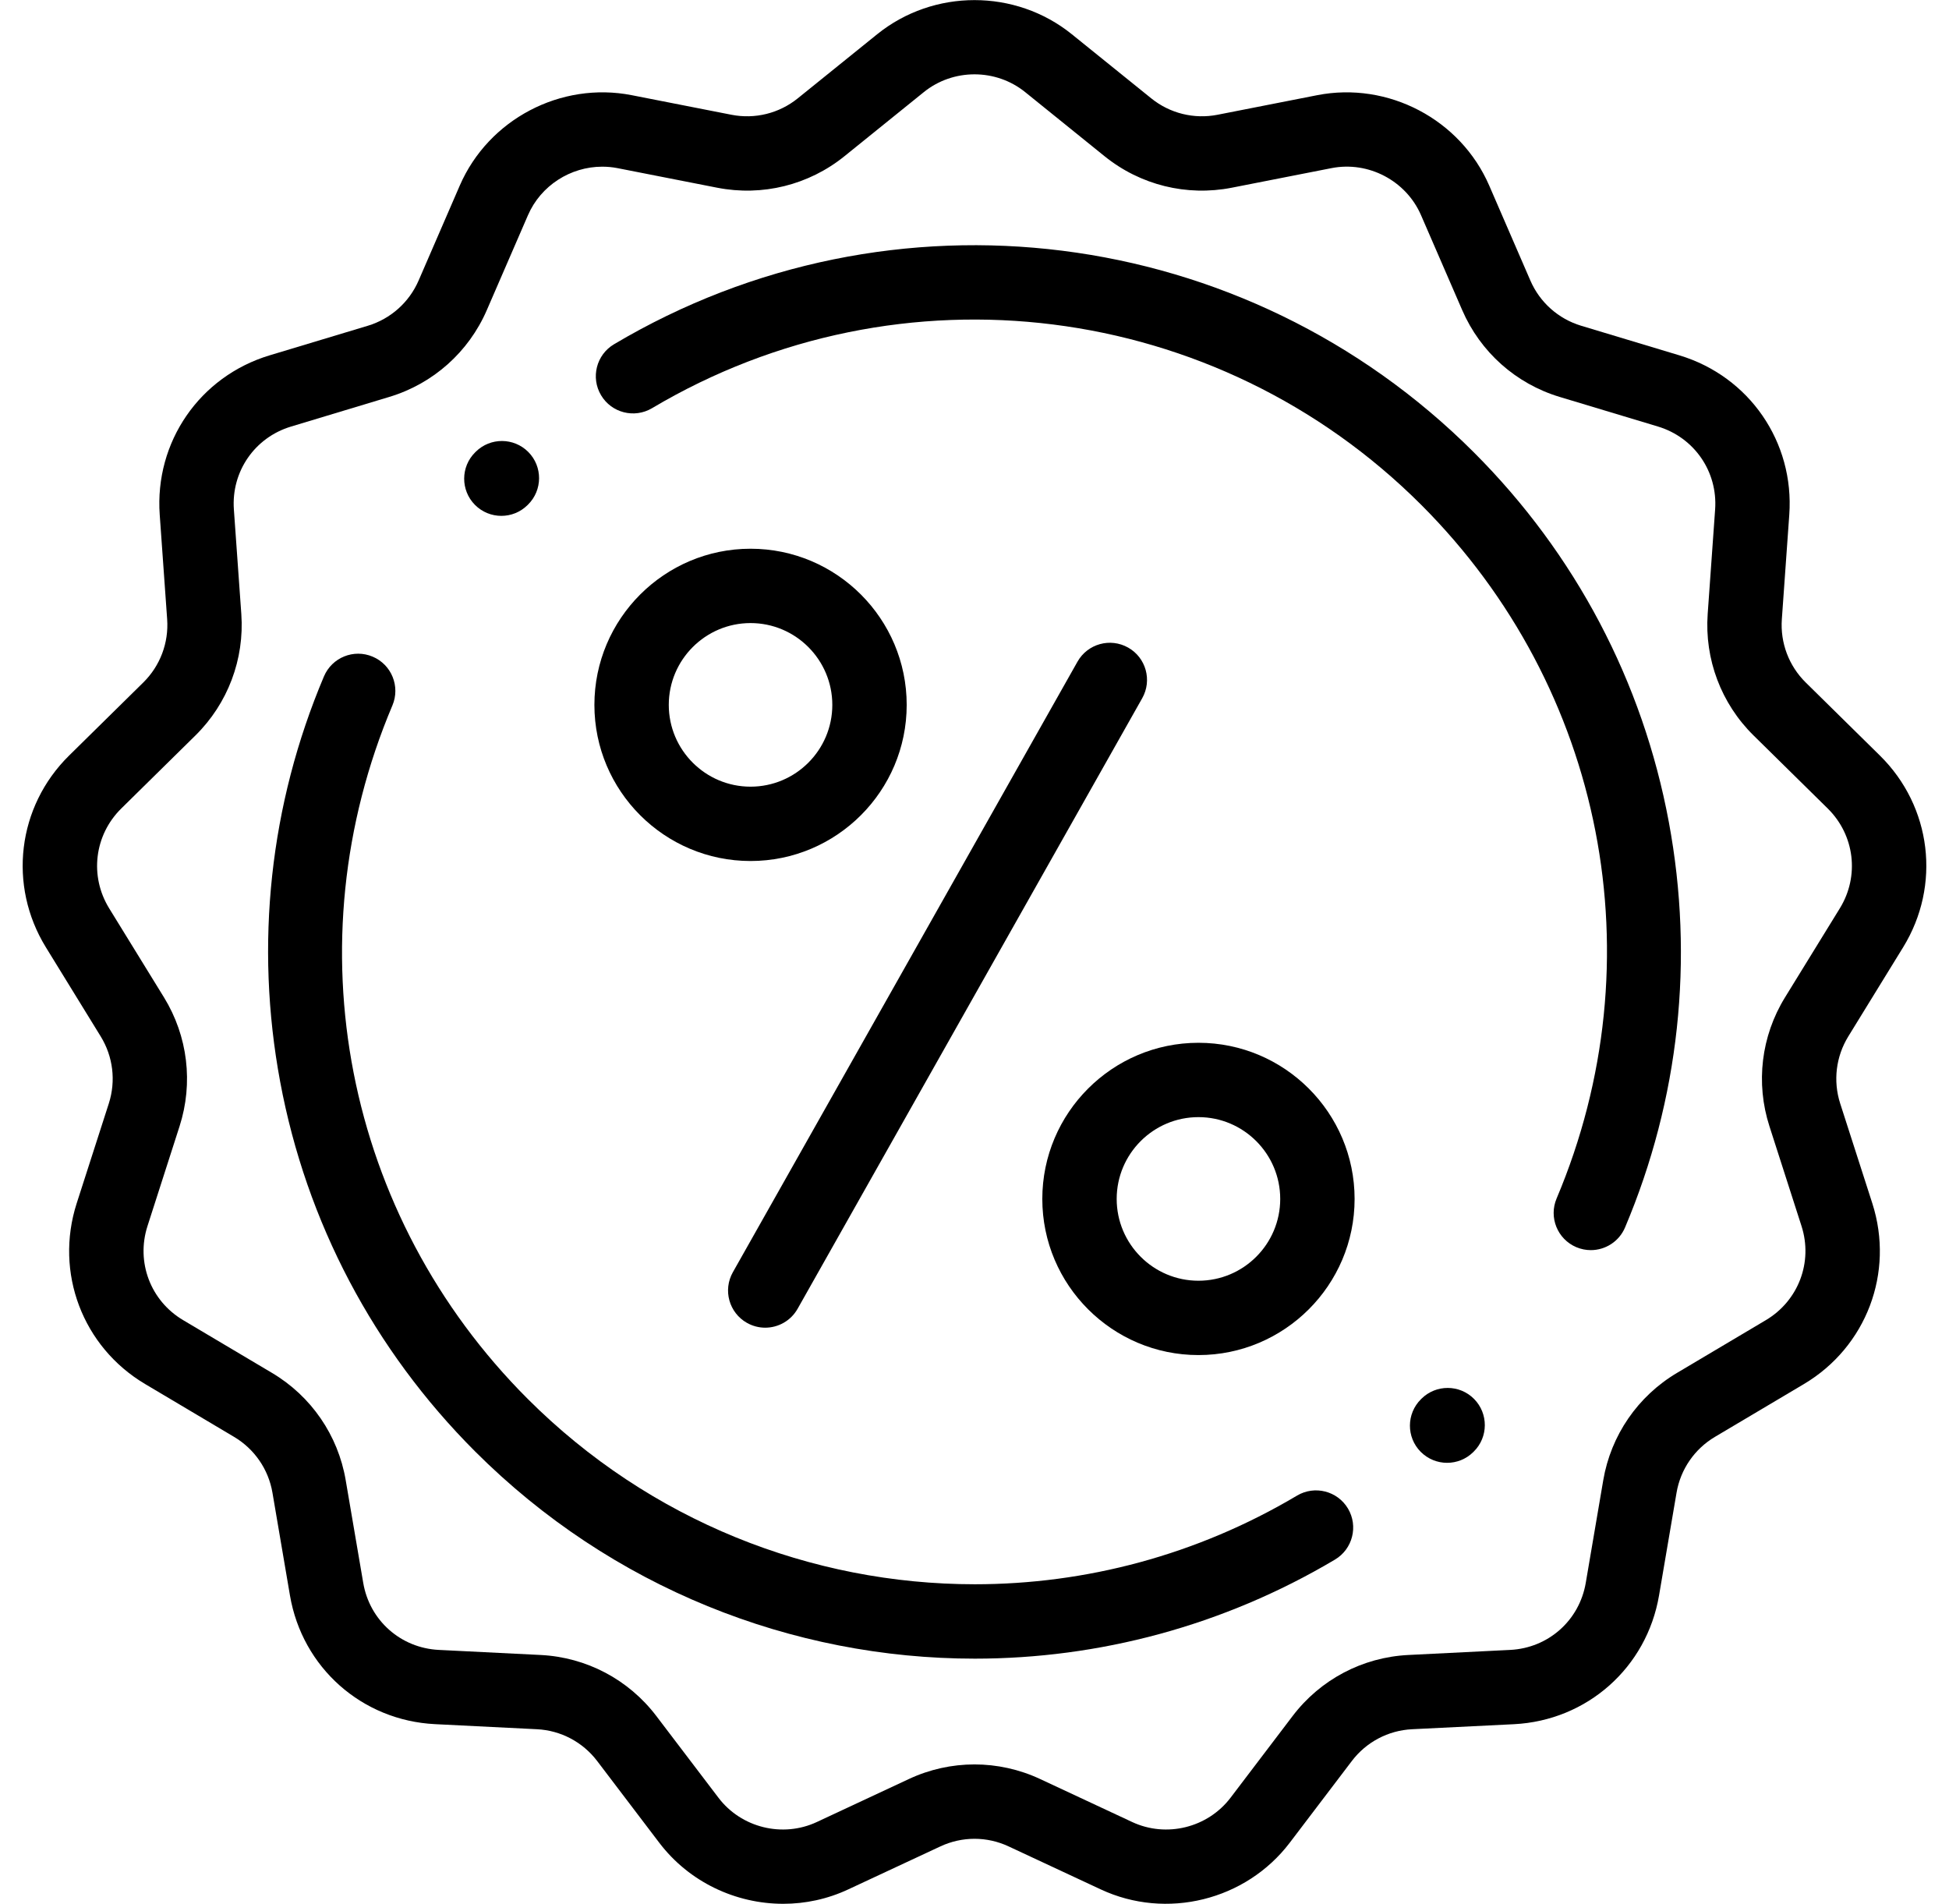
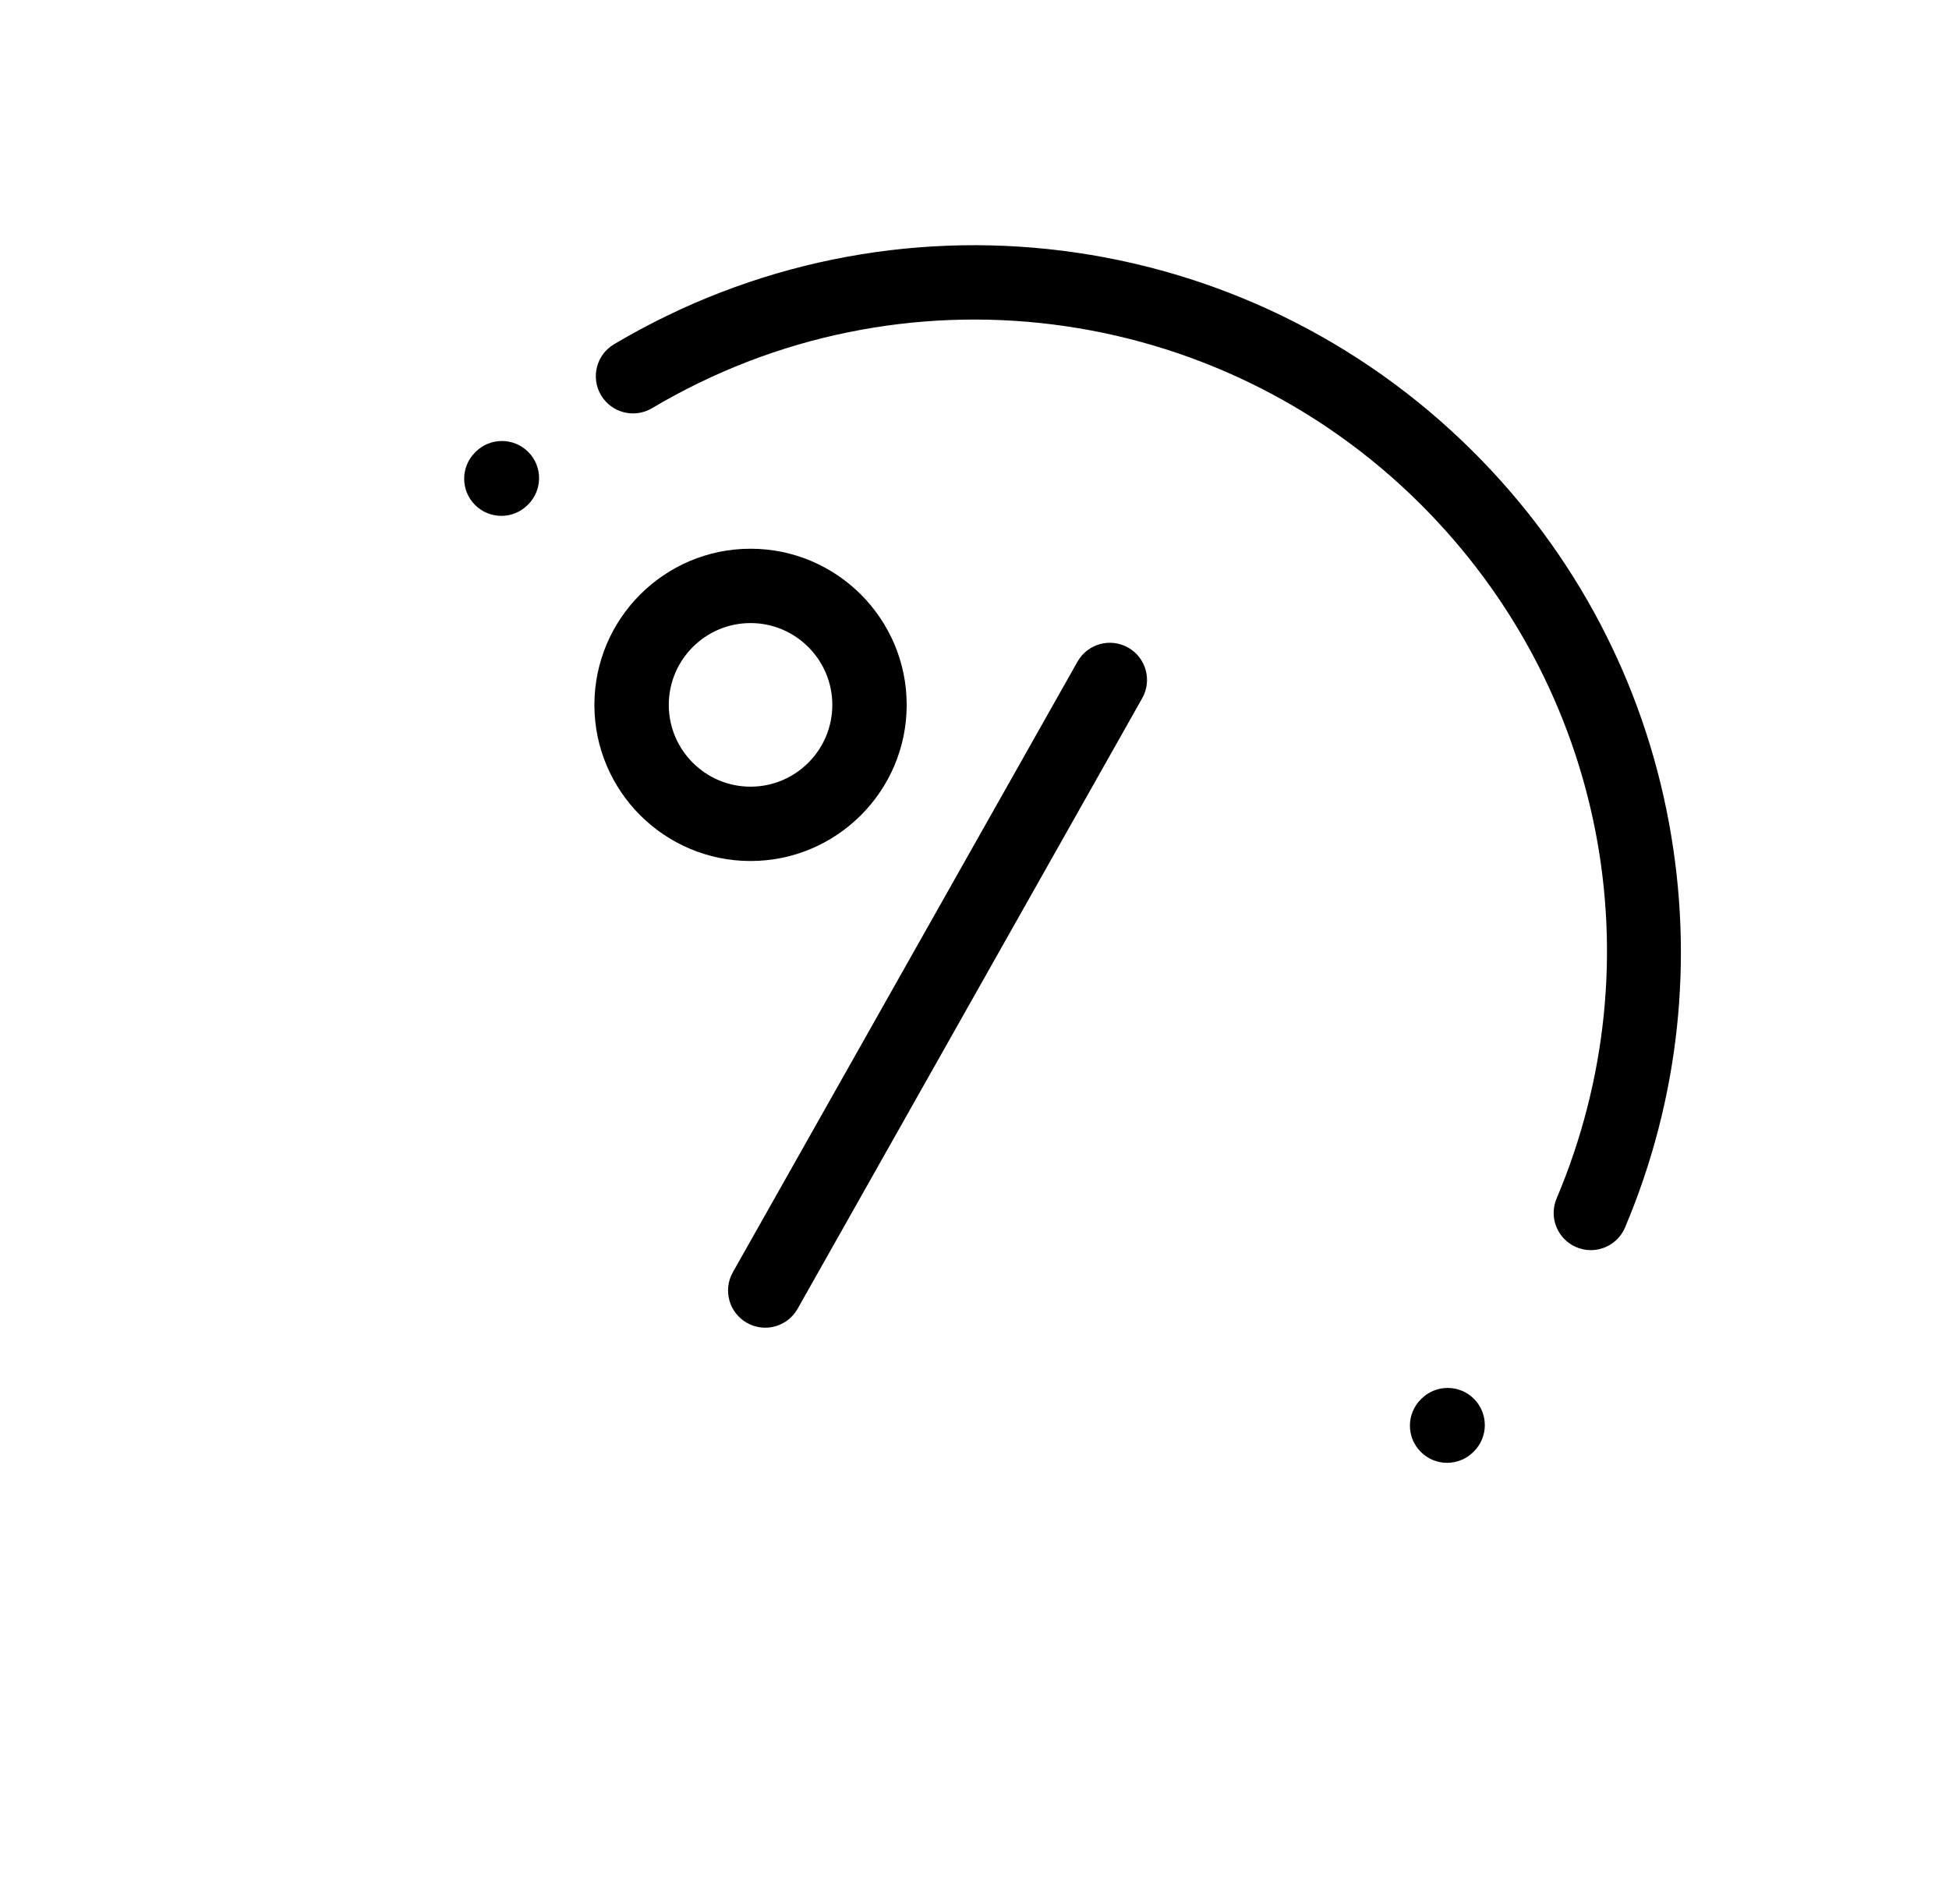
<svg xmlns="http://www.w3.org/2000/svg" width="43" height="42" viewBox="0 0 43 42" fill="none">
  <g clip-path="url(#clip0_3626_7137)">
-     <path d="M41.988 20.897C42.828 19.532 42.618 17.793 41.476 16.668L39.838 15.055C39.467 14.689 39.275 14.181 39.312 13.661L39.476 11.357C39.591 9.751 38.594 8.304 37.052 7.839L34.884 7.186C34.381 7.034 33.973 6.671 33.764 6.189L32.857 4.096C32.223 2.632 30.625 1.793 29.06 2.1L26.86 2.532C26.343 2.633 25.81 2.501 25.4 2.17L23.648 0.756C22.404 -0.249 20.596 -0.249 19.352 0.756L17.6 2.17C17.19 2.501 16.657 2.633 16.14 2.532L13.939 2.1C12.374 1.793 10.777 2.632 10.143 4.095L9.235 6.19C9.026 6.671 8.618 7.034 8.116 7.186L5.948 7.839C4.406 8.304 3.409 9.75 3.524 11.357L3.688 13.661C3.725 14.181 3.533 14.689 3.162 15.055L1.524 16.668C0.382 17.793 0.172 19.532 1.012 20.897L2.222 22.864C2.495 23.308 2.56 23.846 2.401 24.342L1.692 26.545C1.201 28.073 1.822 29.713 3.202 30.532L5.165 31.698C5.614 31.965 5.923 32.413 6.011 32.929L6.397 35.194C6.668 36.787 7.985 37.955 9.599 38.035L11.846 38.147C12.372 38.173 12.856 38.429 13.175 38.848L14.545 40.651C15.206 41.52 16.233 41.998 17.28 41.998C17.766 41.998 18.256 41.895 18.715 41.68L20.747 40.732C21.226 40.508 21.775 40.508 22.253 40.732L24.285 41.68C25.733 42.357 27.487 41.924 28.455 40.651L29.825 38.848C30.143 38.429 30.628 38.173 31.154 38.147L33.402 38.036C35.015 37.955 36.332 36.787 36.603 35.194L36.989 32.929C37.077 32.413 37.386 31.965 37.835 31.698L39.798 30.533C41.178 29.713 41.799 28.073 41.308 26.545L40.599 24.342C40.44 23.846 40.505 23.308 40.778 22.864L41.988 20.897ZM39.381 22.004C38.856 22.857 38.731 23.891 39.038 24.844L39.746 27.047C40.002 27.842 39.678 28.695 38.96 29.122L36.998 30.287C36.134 30.8 35.541 31.663 35.372 32.653L34.986 34.918C34.845 35.747 34.16 36.355 33.32 36.397L31.072 36.509C30.061 36.559 29.131 37.05 28.519 37.855L27.149 39.658C26.645 40.321 25.733 40.546 24.979 40.194L22.947 39.245C22.027 38.816 20.972 38.816 20.053 39.245L18.021 40.194C17.267 40.546 16.354 40.321 15.851 39.658L14.48 37.855C13.868 37.05 12.938 36.559 11.927 36.509L9.68 36.397C8.84 36.355 8.155 35.747 8.014 34.919L7.627 32.653C7.459 31.663 6.866 30.8 6.002 30.287L4.04 29.122C3.321 28.696 2.998 27.842 3.254 27.047L3.962 24.844C4.268 23.891 4.143 22.857 3.619 22.004L2.408 20.037C1.971 19.326 2.081 18.422 2.675 17.836L4.313 16.223C5.026 15.52 5.395 14.543 5.324 13.544L5.16 11.24C5.1 10.404 5.619 9.651 6.421 9.41L8.589 8.756C9.555 8.465 10.339 7.767 10.74 6.842L11.648 4.748C11.932 4.092 12.589 3.677 13.286 3.677C13.398 3.677 13.511 3.687 13.623 3.709L15.823 4.141C16.819 4.336 17.842 4.083 18.631 3.446L20.382 2.032C21.029 1.509 21.97 1.509 22.618 2.032L24.369 3.446C25.158 4.083 26.181 4.336 27.176 4.141L29.376 3.709C30.191 3.549 31.022 3.986 31.352 4.748L32.26 6.841C32.661 7.767 33.445 8.465 34.41 8.756L36.578 9.409C37.381 9.651 37.9 10.404 37.84 11.24L37.676 13.544C37.605 14.543 37.973 15.52 38.687 16.223L40.325 17.836C40.919 18.422 41.029 19.326 40.592 20.037L39.381 22.004Z" fill="#C59A67" style="fill:#C59A67;fill:color(display-p3 0.772 0.604 0.404);fill-opacity:1;" />
    <path d="M11.656 9.971C11.337 9.65 10.818 9.647 10.496 9.966L10.484 9.978C10.162 10.296 10.16 10.816 10.478 11.137C10.639 11.299 10.85 11.38 11.061 11.38C11.27 11.38 11.478 11.301 11.638 11.143L11.65 11.131C11.972 10.813 11.975 10.293 11.656 9.971Z" fill="#C59A67" style="fill:#C59A67;fill:color(display-p3 0.772 0.604 0.404);fill-opacity:1;" />
    <path d="M36.819 18.136C36.243 15.037 34.756 12.217 32.519 9.981C27.474 4.936 19.672 3.955 13.546 7.595C13.157 7.826 13.029 8.33 13.261 8.719C13.492 9.108 13.995 9.236 14.385 9.005C19.865 5.748 26.845 6.626 31.359 11.14C35.395 15.177 36.566 21.181 34.343 26.438C34.166 26.855 34.361 27.336 34.778 27.513C34.883 27.557 34.991 27.578 35.097 27.578C35.417 27.578 35.721 27.39 35.853 27.077C37.048 24.253 37.382 21.161 36.819 18.136Z" fill="#C59A67" style="fill:#C59A67;fill:color(display-p3 0.772 0.604 0.404);fill-opacity:1;" />
    <path d="M32.522 30.861C32.203 30.539 31.684 30.537 31.362 30.855L31.35 30.867C31.028 31.186 31.025 31.705 31.344 32.027C31.505 32.189 31.716 32.27 31.927 32.27C32.135 32.27 32.344 32.191 32.504 32.033L32.516 32.021C32.838 31.702 32.84 31.183 32.522 30.861Z" fill="#C59A67" style="fill:#C59A67;fill:color(display-p3 0.772 0.604 0.404);fill-opacity:1;" />
-     <path d="M29.74 33.279C29.508 32.89 29.005 32.762 28.616 32.993C26.403 34.308 23.947 34.949 21.507 34.949C17.902 34.949 14.333 33.55 11.641 30.858C7.605 26.822 6.434 20.817 8.658 15.561C8.834 15.143 8.639 14.662 8.222 14.486C7.805 14.309 7.324 14.504 7.147 14.922C5.952 17.745 5.618 20.837 6.181 23.862C6.758 26.961 8.245 29.781 10.481 32.018C13.49 35.026 17.478 36.59 21.507 36.59C24.235 36.59 26.981 35.873 29.454 34.404C29.843 34.172 29.971 33.669 29.74 33.279Z" fill="#C59A67" style="fill:#C59A67;fill:color(display-p3 0.772 0.604 0.404);fill-opacity:1;" />
    <path d="M24.89 14.286C24.495 14.063 23.995 14.202 23.772 14.597L16.169 28.065C15.946 28.46 16.085 28.96 16.48 29.183C16.607 29.254 16.745 29.289 16.882 29.289C17.168 29.289 17.446 29.139 17.597 28.872L25.2 15.403C25.423 15.009 25.284 14.508 24.89 14.286Z" fill="#797D85" style="fill:#797D85;fill:color(display-p3 0.475 0.49 0.521);fill-opacity:1;" />
-     <path d="M26.441 23.004C24.542 23.004 22.996 24.549 22.996 26.449C22.996 28.348 24.542 29.893 26.441 29.893C28.34 29.893 29.886 28.348 29.886 26.449C29.886 24.549 28.34 23.004 26.441 23.004ZM26.441 28.253C25.446 28.253 24.637 27.444 24.637 26.449C24.637 25.454 25.446 24.644 26.441 24.644C27.436 24.644 28.245 25.454 28.245 26.449C28.245 27.444 27.436 28.253 26.441 28.253Z" fill="#797D85" style="fill:#797D85;fill:color(display-p3 0.475 0.49 0.521);fill-opacity:1;" />
    <path d="M16.559 12.105C14.66 12.105 13.114 13.65 13.114 15.55C13.114 17.449 14.659 18.994 16.559 18.994C18.458 18.994 20.004 17.449 20.004 15.55C20.004 13.65 18.458 12.105 16.559 12.105ZM16.559 17.354C15.564 17.354 14.755 16.545 14.755 15.55C14.755 14.555 15.564 13.745 16.559 13.745C17.554 13.745 18.363 14.555 18.363 15.55C18.363 16.545 17.554 17.354 16.559 17.354Z" fill="#797D85" style="fill:#797D85;fill:color(display-p3 0.475 0.49 0.521);fill-opacity:1;" />
  </g>
  <defs>
    <clipPath id="clip0_3626_7137">
      <rect width="42" height="42" fill="white" style="fill:white;fill-opacity:1;" transform="translate(0.5)" />
    </clipPath>
  </defs>
</svg>